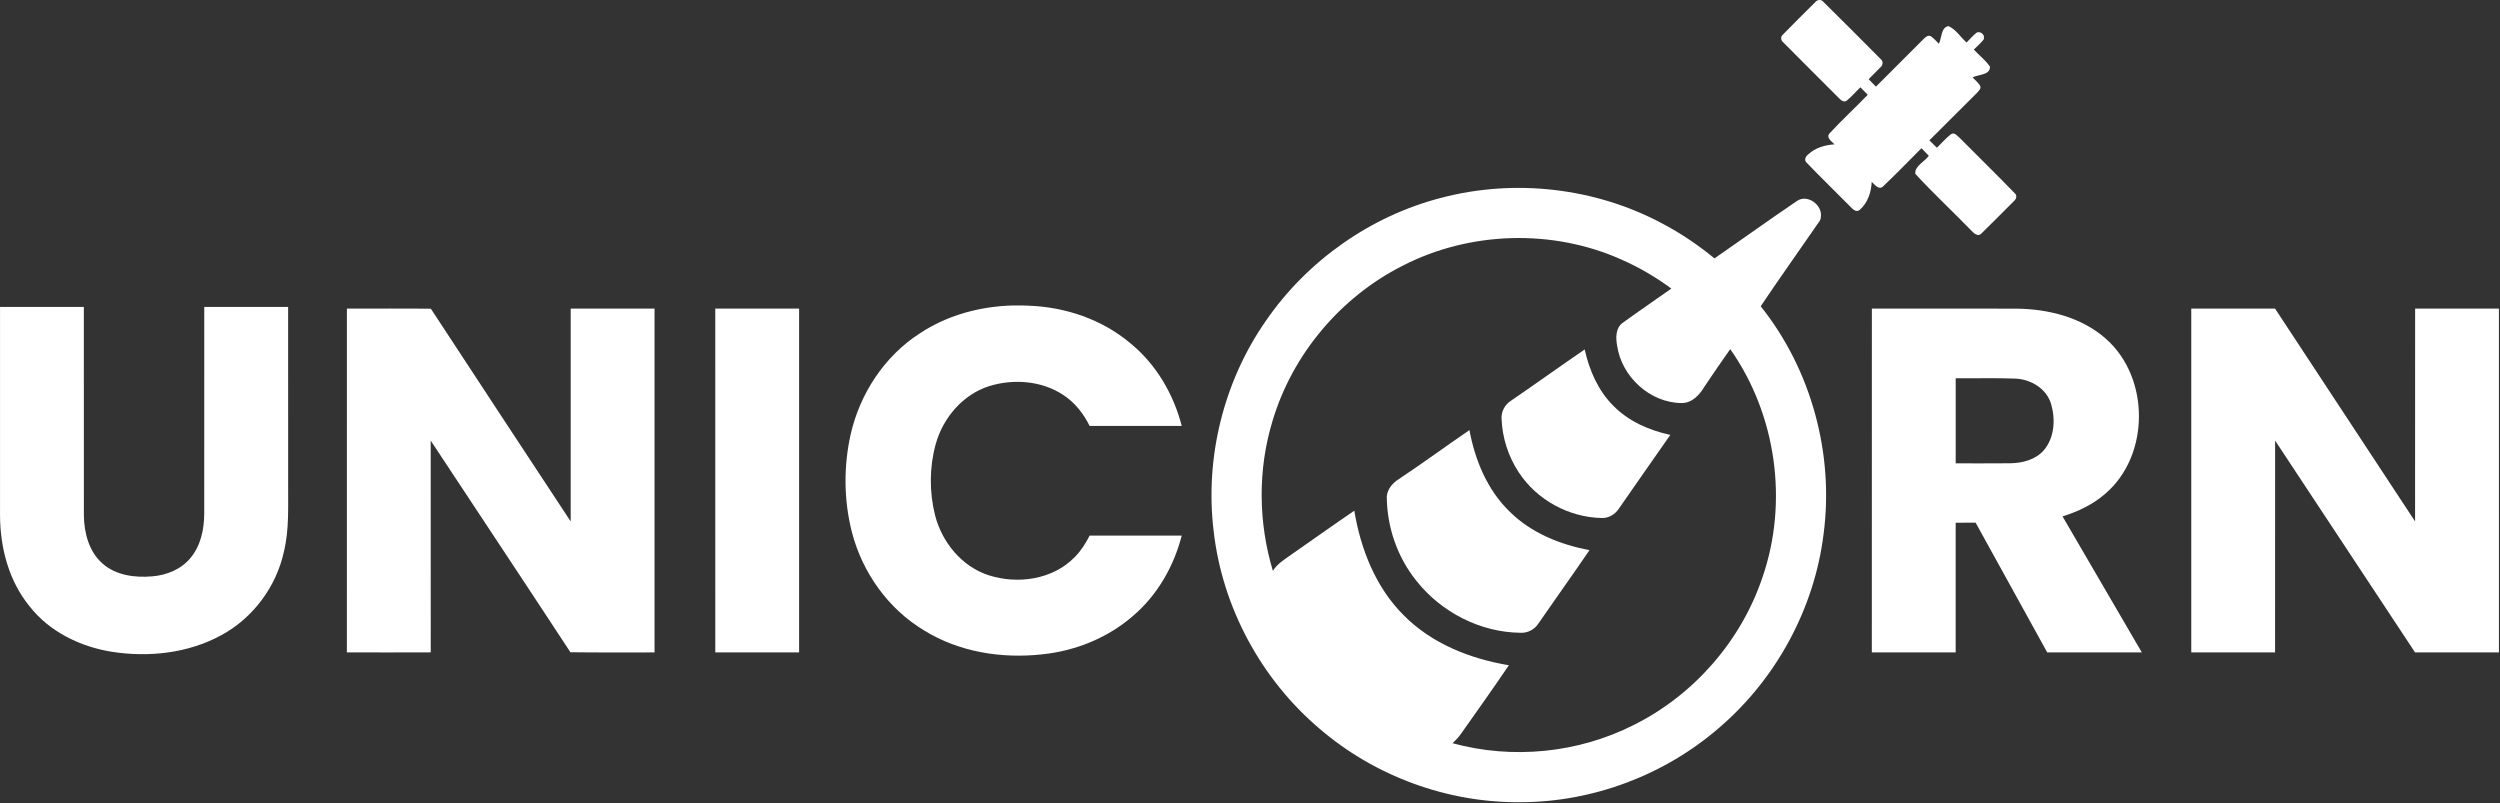
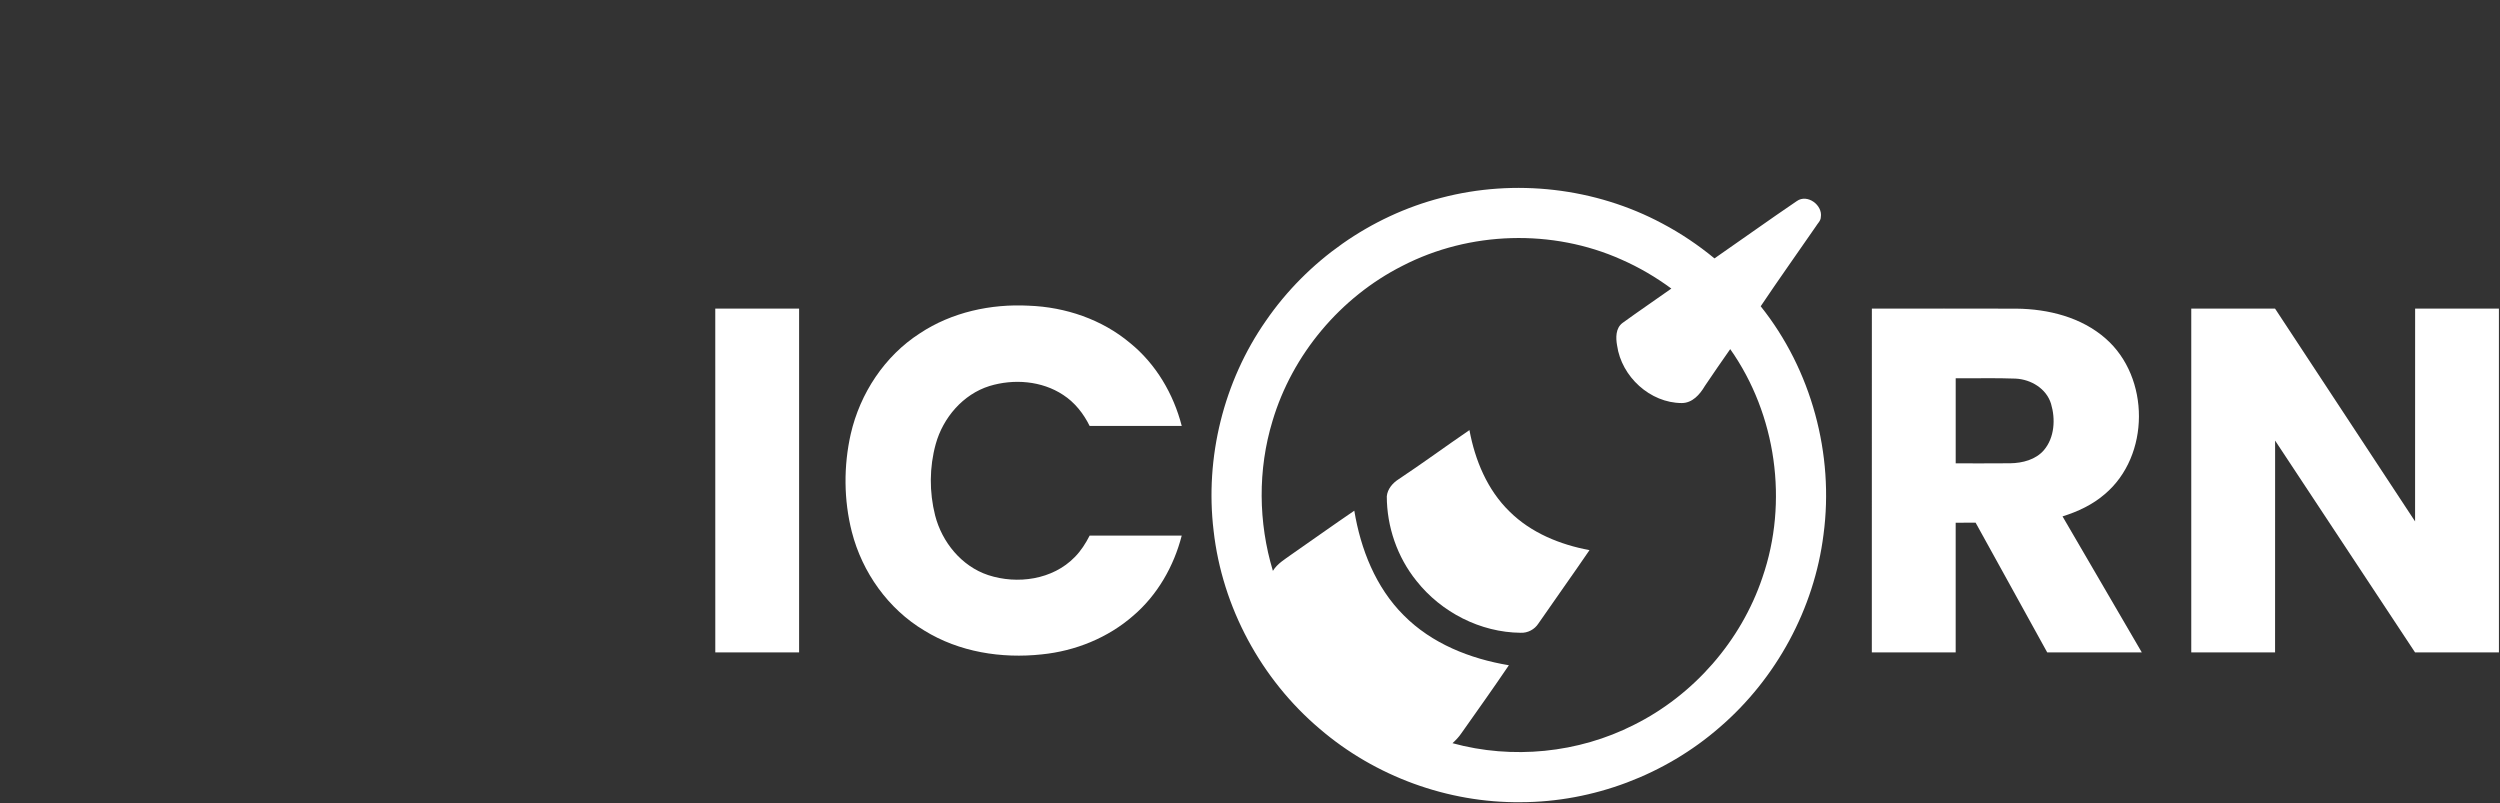
<svg xmlns="http://www.w3.org/2000/svg" xmlns:ns1="http://www.serif.com/" width="100%" height="100%" viewBox="0 0 1164 374" version="1.1" xml:space="preserve" style="fill-rule:evenodd;clip-rule:evenodd;stroke-linejoin:round;stroke-miterlimit:2;">
  <rect x="0" y="0" width="1164" height="374" fill="#333333" stroke="none" />
  <g id="_-283788ff" ns1:id="#283788ff" transform="matrix(1,0,0,1,-37.998,-25.009)">
-     <path d="M883.12,26.08C884.02,24.84 886,24.55 886.98,25.89C895.93,34.68 904.77,43.59 913.61,52.48C914.99,53.53 914.73,55.47 913.43,56.44C911.68,58.3 909.8,60.03 908.05,61.88C909.16,63.04 910.29,64.2 911.43,65.36C918.76,58.04 926.08,50.72 933.4,43.39C934.33,42.5 935.44,41.22 936.92,41.82C938.33,42.82 939.5,44.14 940.73,45.37C942.11,42.75 941.65,37.8 945.18,37.17C948.69,38.64 950.79,42.33 953.65,44.79C955.15,43.25 956.58,41.61 958.26,40.25C960.22,39.17 962.64,41.58 961.47,43.53C960.15,45.2 958.52,46.6 957.01,48.08C959.44,50.81 962.52,53 964.53,56.07C964.65,60.05 959.07,59.62 956.41,61.05C957.6,62.33 959.1,63.43 959.98,65.01C960.52,66.38 959.18,67.4 958.42,68.32C951.02,75.63 943.71,83.04 936.32,90.35C937.47,91.5 938.63,92.65 939.8,93.8C942.02,91.71 943.98,89.32 946.42,87.46C948.14,86.44 949.42,88.43 950.6,89.38C959.05,97.95 967.71,106.32 976.06,114.98C977.29,115.94 976.82,117.8 975.68,118.63C970.66,123.63 965.73,128.71 960.63,133.62C959,135.53 956.97,133.57 955.78,132.29C947.18,123.43 938.09,115.02 929.76,105.93C929.43,102.25 934.09,100.31 936.05,97.55C934.91,96.36 933.76,95.18 932.63,94.01C926.7,99.98 920.83,106.03 914.73,111.83C912.72,113.65 910.87,110.9 909.46,109.69C909.28,114.55 907.56,119.59 903.77,122.81C902.22,124 900.68,122.43 899.66,121.38C892.86,114.46 885.84,107.73 879.14,100.72C877.81,99.56 878.77,97.71 879.94,96.88C883.22,93.76 887.75,92.51 892.16,92.22C890.95,90.96 888.08,89.09 889.82,87.14C895.53,80.92 901.78,75.21 907.63,69.13C906.48,67.97 905.34,66.82 904.2,65.66C902.05,67.69 900.15,69.98 897.87,71.85C896.56,72.84 895.17,71.71 894.29,70.78C885.63,62.07 876.88,53.43 868.25,44.7C867.15,43.84 866.93,42.08 868.08,41.16C873.01,36.06 878.09,31.09 883.12,26.08Z" style="fill:white;fill-rule:nonzero;" />
    <path d="M709.08,117.1C743.28,108.11 780.78,112.39 811.97,129.08C820.6,133.64 828.73,139.12 836.26,145.32C849.07,136.47 861.71,127.36 874.6,118.63C879.51,115.13 886.75,120.55 885.77,126.13C885.74,127.85 884.25,129.05 883.45,130.45C874.91,142.85 866.16,155.1 857.78,167.61C881.39,197.16 892.03,236.49 887.02,273.94C882.7,308.44 865.03,340.96 838.7,363.62C813.27,385.79 779.78,398.46 746.03,398.51C712.09,398.87 678.26,386.49 652.51,364.4C625.2,341.31 607.03,307.68 603.05,272.1C598.97,238.02 607.73,202.59 627.36,174.43C646.62,146.4 676.13,125.59 709.08,117.1M690.96,148.79C662.12,163.37 639.69,190.06 630.47,221.04C623.59,243.65 623.84,268.23 630.66,290.81C632.7,287.46 636.15,285.45 639.25,283.21C649.03,276.42 658.71,269.49 668.56,262.79C671.52,280.69 678.53,298.51 691.57,311.49C704.58,324.67 722.52,331.75 740.53,334.75C733.29,345.44 725.81,355.95 718.36,366.49C717.21,368.19 715.78,369.66 714.28,371.04C742.18,378.7 772.82,375.65 798.64,362.57C826.57,348.69 848.62,323.48 858.57,293.91C870.76,258.73 865.05,218 843.59,187.56C839.63,193.29 835.59,198.96 831.75,204.77C829.45,208.69 825.96,212.67 821.03,212.67C806.28,212.63 792.98,200.39 790.92,185.9C790.27,182.29 790.19,177.8 793.45,175.37C800.94,169.92 808.63,164.74 816.18,159.37C808.96,154.05 801.19,149.49 792.98,145.88C760.81,131.48 722.26,132.64 690.96,148.79Z" style="fill:white;fill-rule:nonzero;" />
    <path d="M466.27,180.22C481.13,170.36 499.34,166.41 517.02,167.34C534.06,167.96 551.1,173.72 564.22,184.76C576.22,194.51 584.39,208.44 588.22,223.33C573.92,223.35 559.62,223.36 545.33,223.33C542.51,217.59 538.41,212.38 533,208.87C523.02,202.28 510,201.3 498.71,204.74C486.38,208.59 477.09,219.47 473.68,231.74C470.69,242.53 470.65,254.14 473.39,264.99C476.58,277.44 485.71,288.67 498.1,292.77C511.67,297.23 528.16,294.93 538.38,284.41C541.28,281.51 543.48,278.01 545.34,274.38C559.63,274.38 573.92,274.37 588.21,274.38C584.55,288.64 576.92,302.03 565.67,311.65C553.85,322.01 538.64,328.12 523.06,329.69C504.3,331.73 484.58,328.61 468.37,318.6C451.55,308.58 439.43,291.5 434.6,272.61C430.84,257.77 430.74,242.01 434.1,227.09C438.44,208.18 449.87,190.77 466.27,180.22Z" style="fill:white;fill-rule:nonzero;" />
-     <path d="M38.01,167.91C51.01,167.9 64.02,167.9 77.03,167.91C77.05,200.28 77,232.65 77.05,265.03C77.16,273.11 79.4,281.79 85.66,287.33C91.92,292.93 100.85,294.06 108.92,293.36C115.64,292.8 122.43,290.05 126.75,284.72C131.51,278.99 133.08,271.32 133.09,264.03C133.1,231.99 133.08,199.95 133.1,167.91C146.11,167.9 159.13,167.9 172.15,167.91C172.16,195.26 172.15,222.62 172.16,249.97C172.08,260.62 172.72,271.43 170.18,281.88C166.62,298.27 155.68,312.9 140.89,320.84C125.49,329.18 107.23,331.16 90.08,328.48C75.4,326.14 61.03,319.18 51.75,307.29C42.1,295.49 38.07,280.02 38.01,264.98C37.99,232.62 38,200.27 38.01,167.91Z" style="fill:white;fill-rule:nonzero;" />
-     <path d="M199.5,328.77C199.51,275.41 199.48,222.05 199.51,168.69C212.55,168.73 225.58,168.6 238.61,168.75C260.23,201.81 282,234.78 303.71,267.79C303.73,234.76 303.71,201.72 303.72,168.69C316.73,168.68 329.74,168.68 342.75,168.7L342.75,328.78C329.69,328.73 316.63,328.89 303.58,328.69C282,295.77 260.21,263 238.53,230.14C238.54,263.01 238.51,295.88 238.55,328.75C225.53,328.82 212.51,328.77 199.5,328.77Z" style="fill:white;fill-rule:nonzero;" />
    <path d="M371.03,168.69C384.04,168.68 397.05,168.68 410.06,168.69C410.07,222.05 410.07,275.41 410.06,328.78C397.05,328.79 384.04,328.77 371.04,328.78C371.02,275.42 371.03,222.05 371.03,168.69Z" style="fill:white;fill-rule:nonzero;" />
    <path d="M909.54,168.69C932,168.7 954.46,168.64 976.93,168.72C991.7,168.88 1007.09,172.7 1018.4,182.65C1039.11,200.76 1039.12,237.22 1018.03,255.05C1012.35,259.98 1005.44,263.22 998.31,265.44C1010.63,286.54 1022.94,307.65 1035.23,328.78C1020.55,328.79 1005.87,328.77 991.19,328.78C980.04,308.66 969.01,288.48 957.84,268.36C954.74,268.37 951.65,268.37 948.56,268.39C948.57,288.52 948.56,308.64 948.56,328.77C935.55,328.77 922.53,328.81 909.52,328.76C909.55,275.4 909.51,222.05 909.54,168.69M948.57,201.13C948.56,214.33 948.55,227.54 948.57,240.75C957.04,240.72 965.52,240.81 974,240.71C979.68,240.61 985.81,239.06 989.65,234.59C994.62,228.73 995.08,220.11 992.96,213.01C990.8,205.91 983.59,201.63 976.45,201.29C967.16,200.92 957.86,201.22 948.57,201.13Z" style="fill:white;fill-rule:nonzero;" />
    <path d="M1058.25,168.7C1071.25,168.67 1084.24,168.7 1097.25,168.68C1119.02,201.69 1140.69,234.76 1162.46,267.78C1162.49,234.75 1162.45,201.71 1162.48,168.68C1175.48,168.69 1188.49,168.68 1201.49,168.69C1201.52,222.05 1201.49,275.41 1201.5,328.77C1188.48,328.78 1175.46,328.8 1162.44,328.76C1140.74,295.88 1119.02,263.01 1097.29,230.15C1097.27,263.02 1097.3,295.9 1097.27,328.78L1058.25,328.78L1058.25,168.7Z" style="fill:white;fill-rule:nonzero;" />
-     <path d="M741.54,211.56C753.04,203.71 764.33,195.56 775.82,187.71C777.97,197.35 782.05,206.84 789.13,213.9C796.23,221.18 805.88,225.38 815.7,227.5C807.75,238.94 799.68,250.3 791.78,261.78C790.07,264.41 787.13,266.25 783.95,266.19C768.58,265.96 753.53,257.81 745.12,244.91C740.25,237.54 737.46,228.81 737.13,219.99C736.91,216.61 738.69,213.35 741.54,211.56Z" style="fill:white;fill-rule:nonzero;" />
    <path d="M689.13,248.18C700.3,240.77 711.1,232.82 722.17,225.26C724.76,239.26 730.49,253.12 740.84,263.17C750.84,273.11 764.39,278.6 778.07,281.15C770.25,292.62 762.15,303.89 754.28,315.32C752.5,318.1 749.29,319.79 745.99,319.63C727.27,319.45 709.07,310.11 697.5,295.47C688.58,284.41 683.7,270.25 683.69,256.07C684.02,252.7 686.38,249.95 689.13,248.18Z" style="fill:white;fill-rule:nonzero;" />
  </g>
</svg>